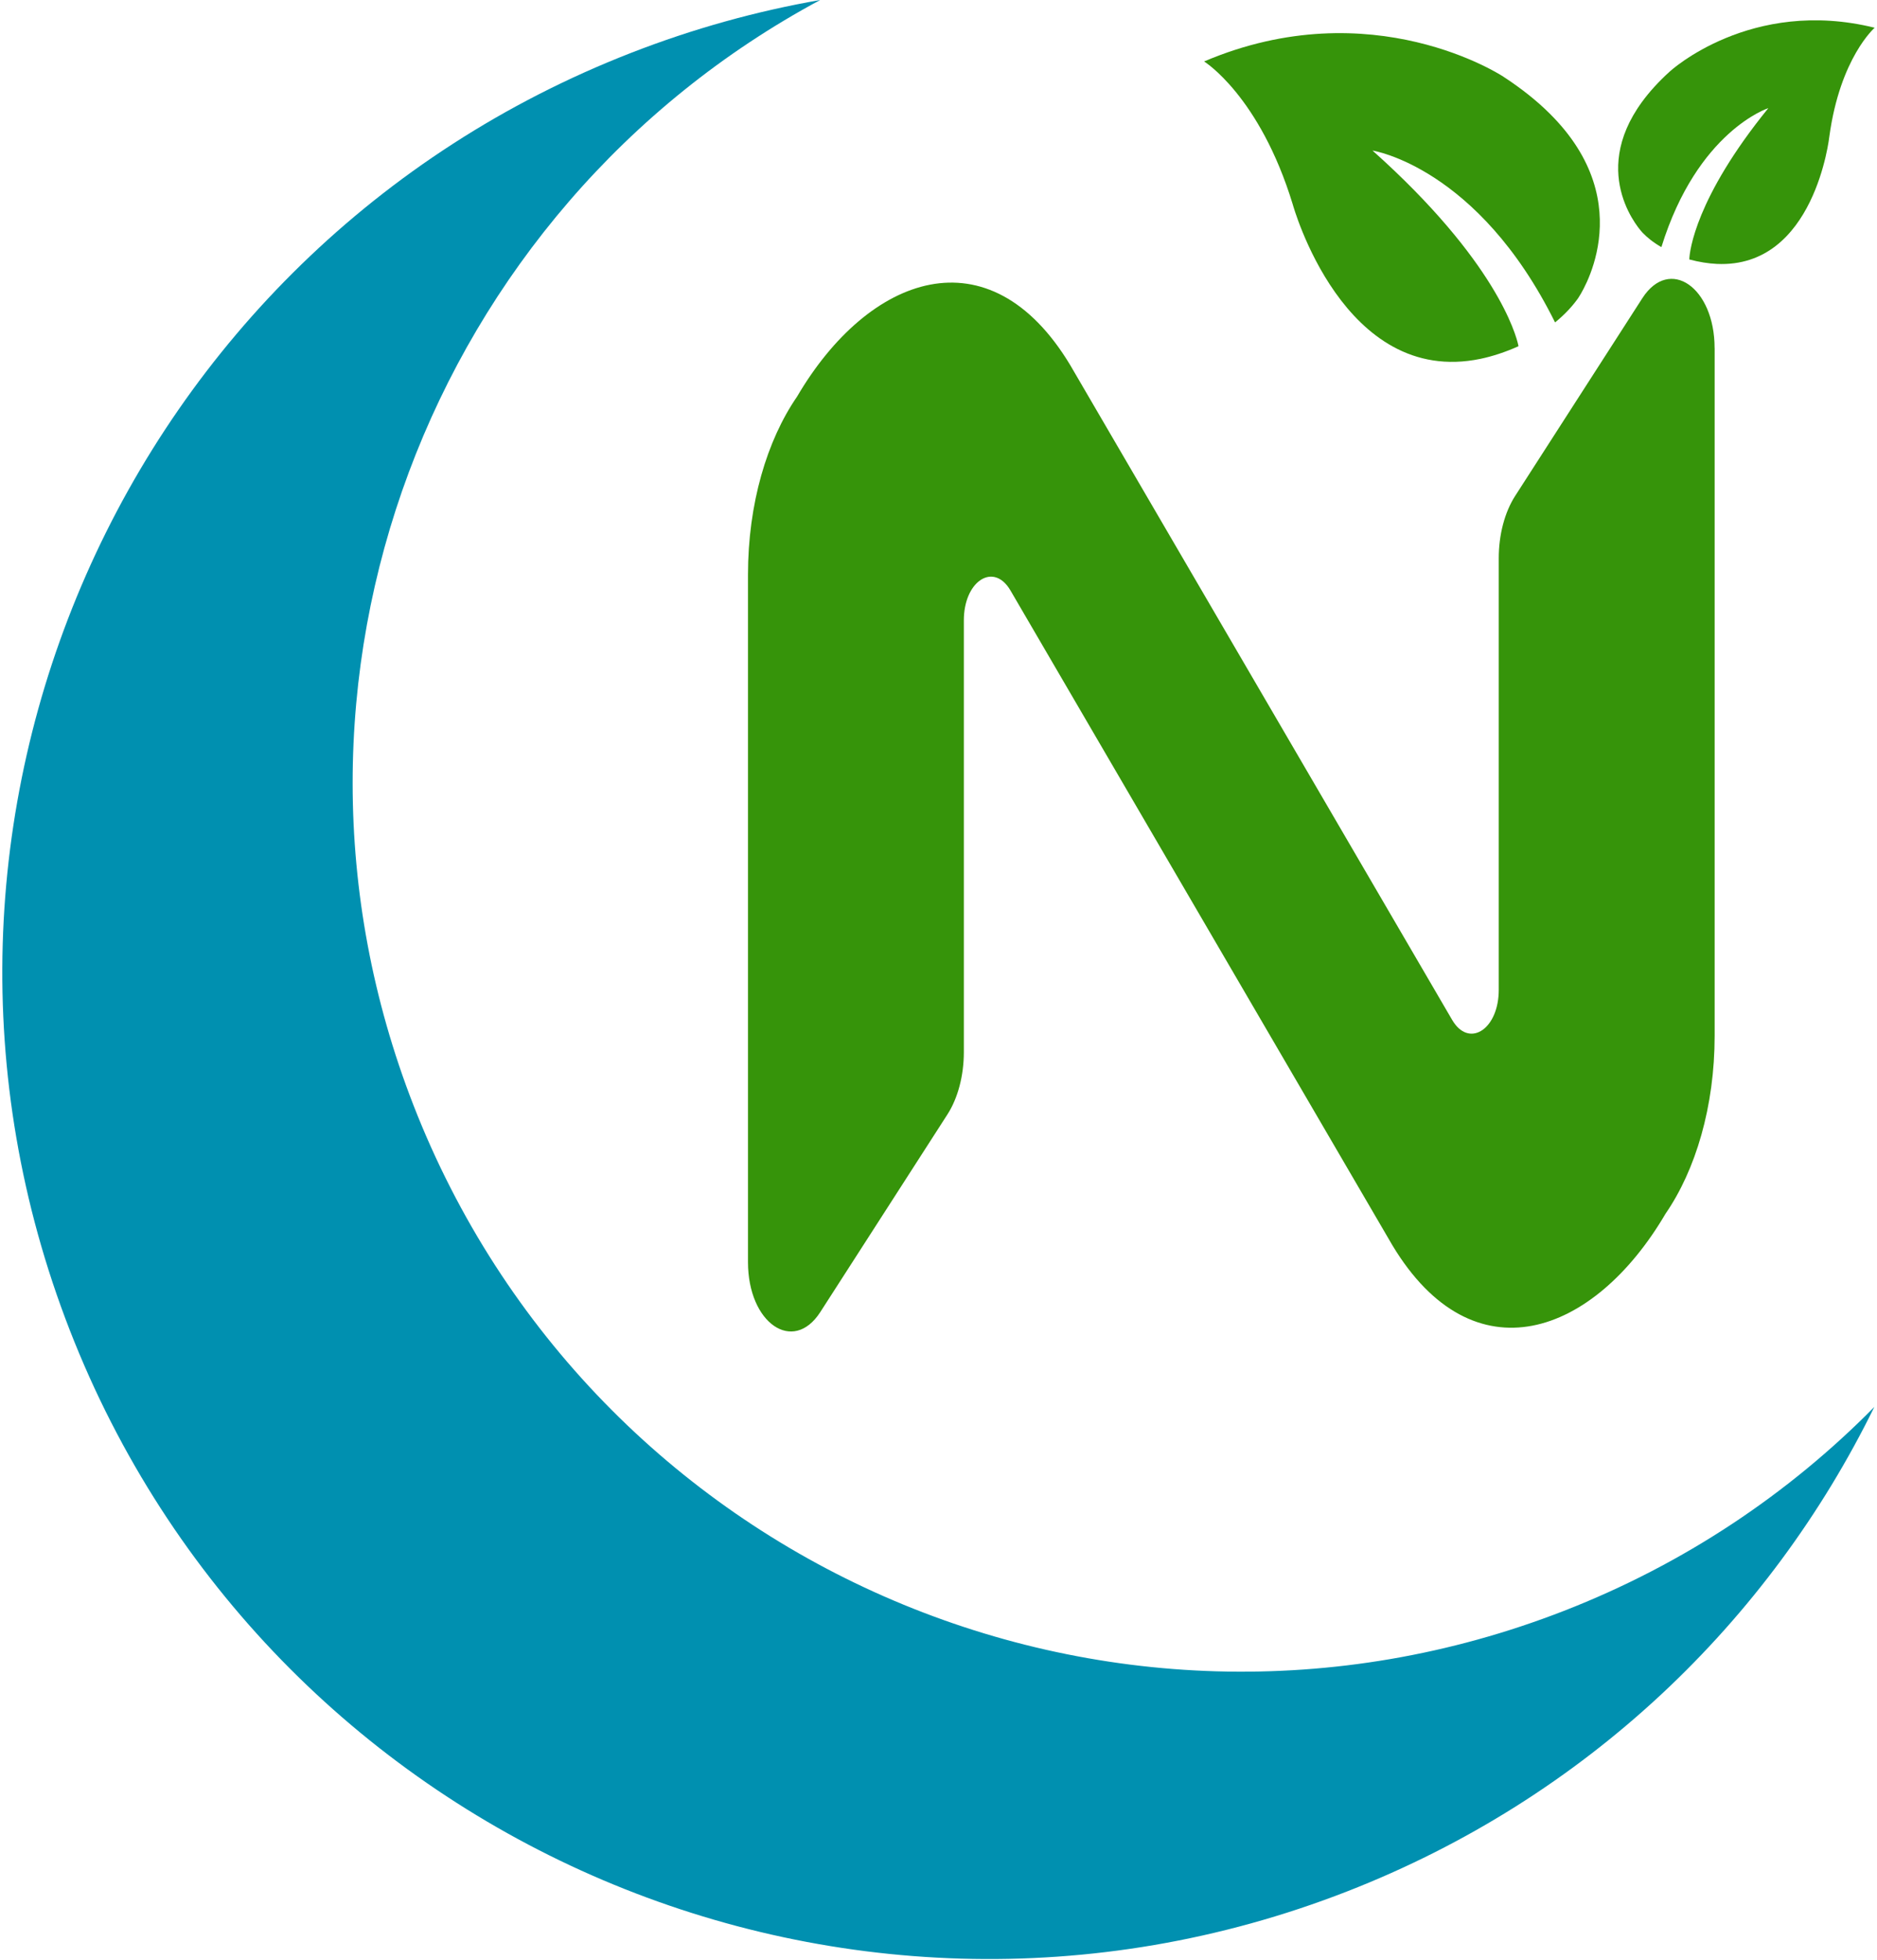
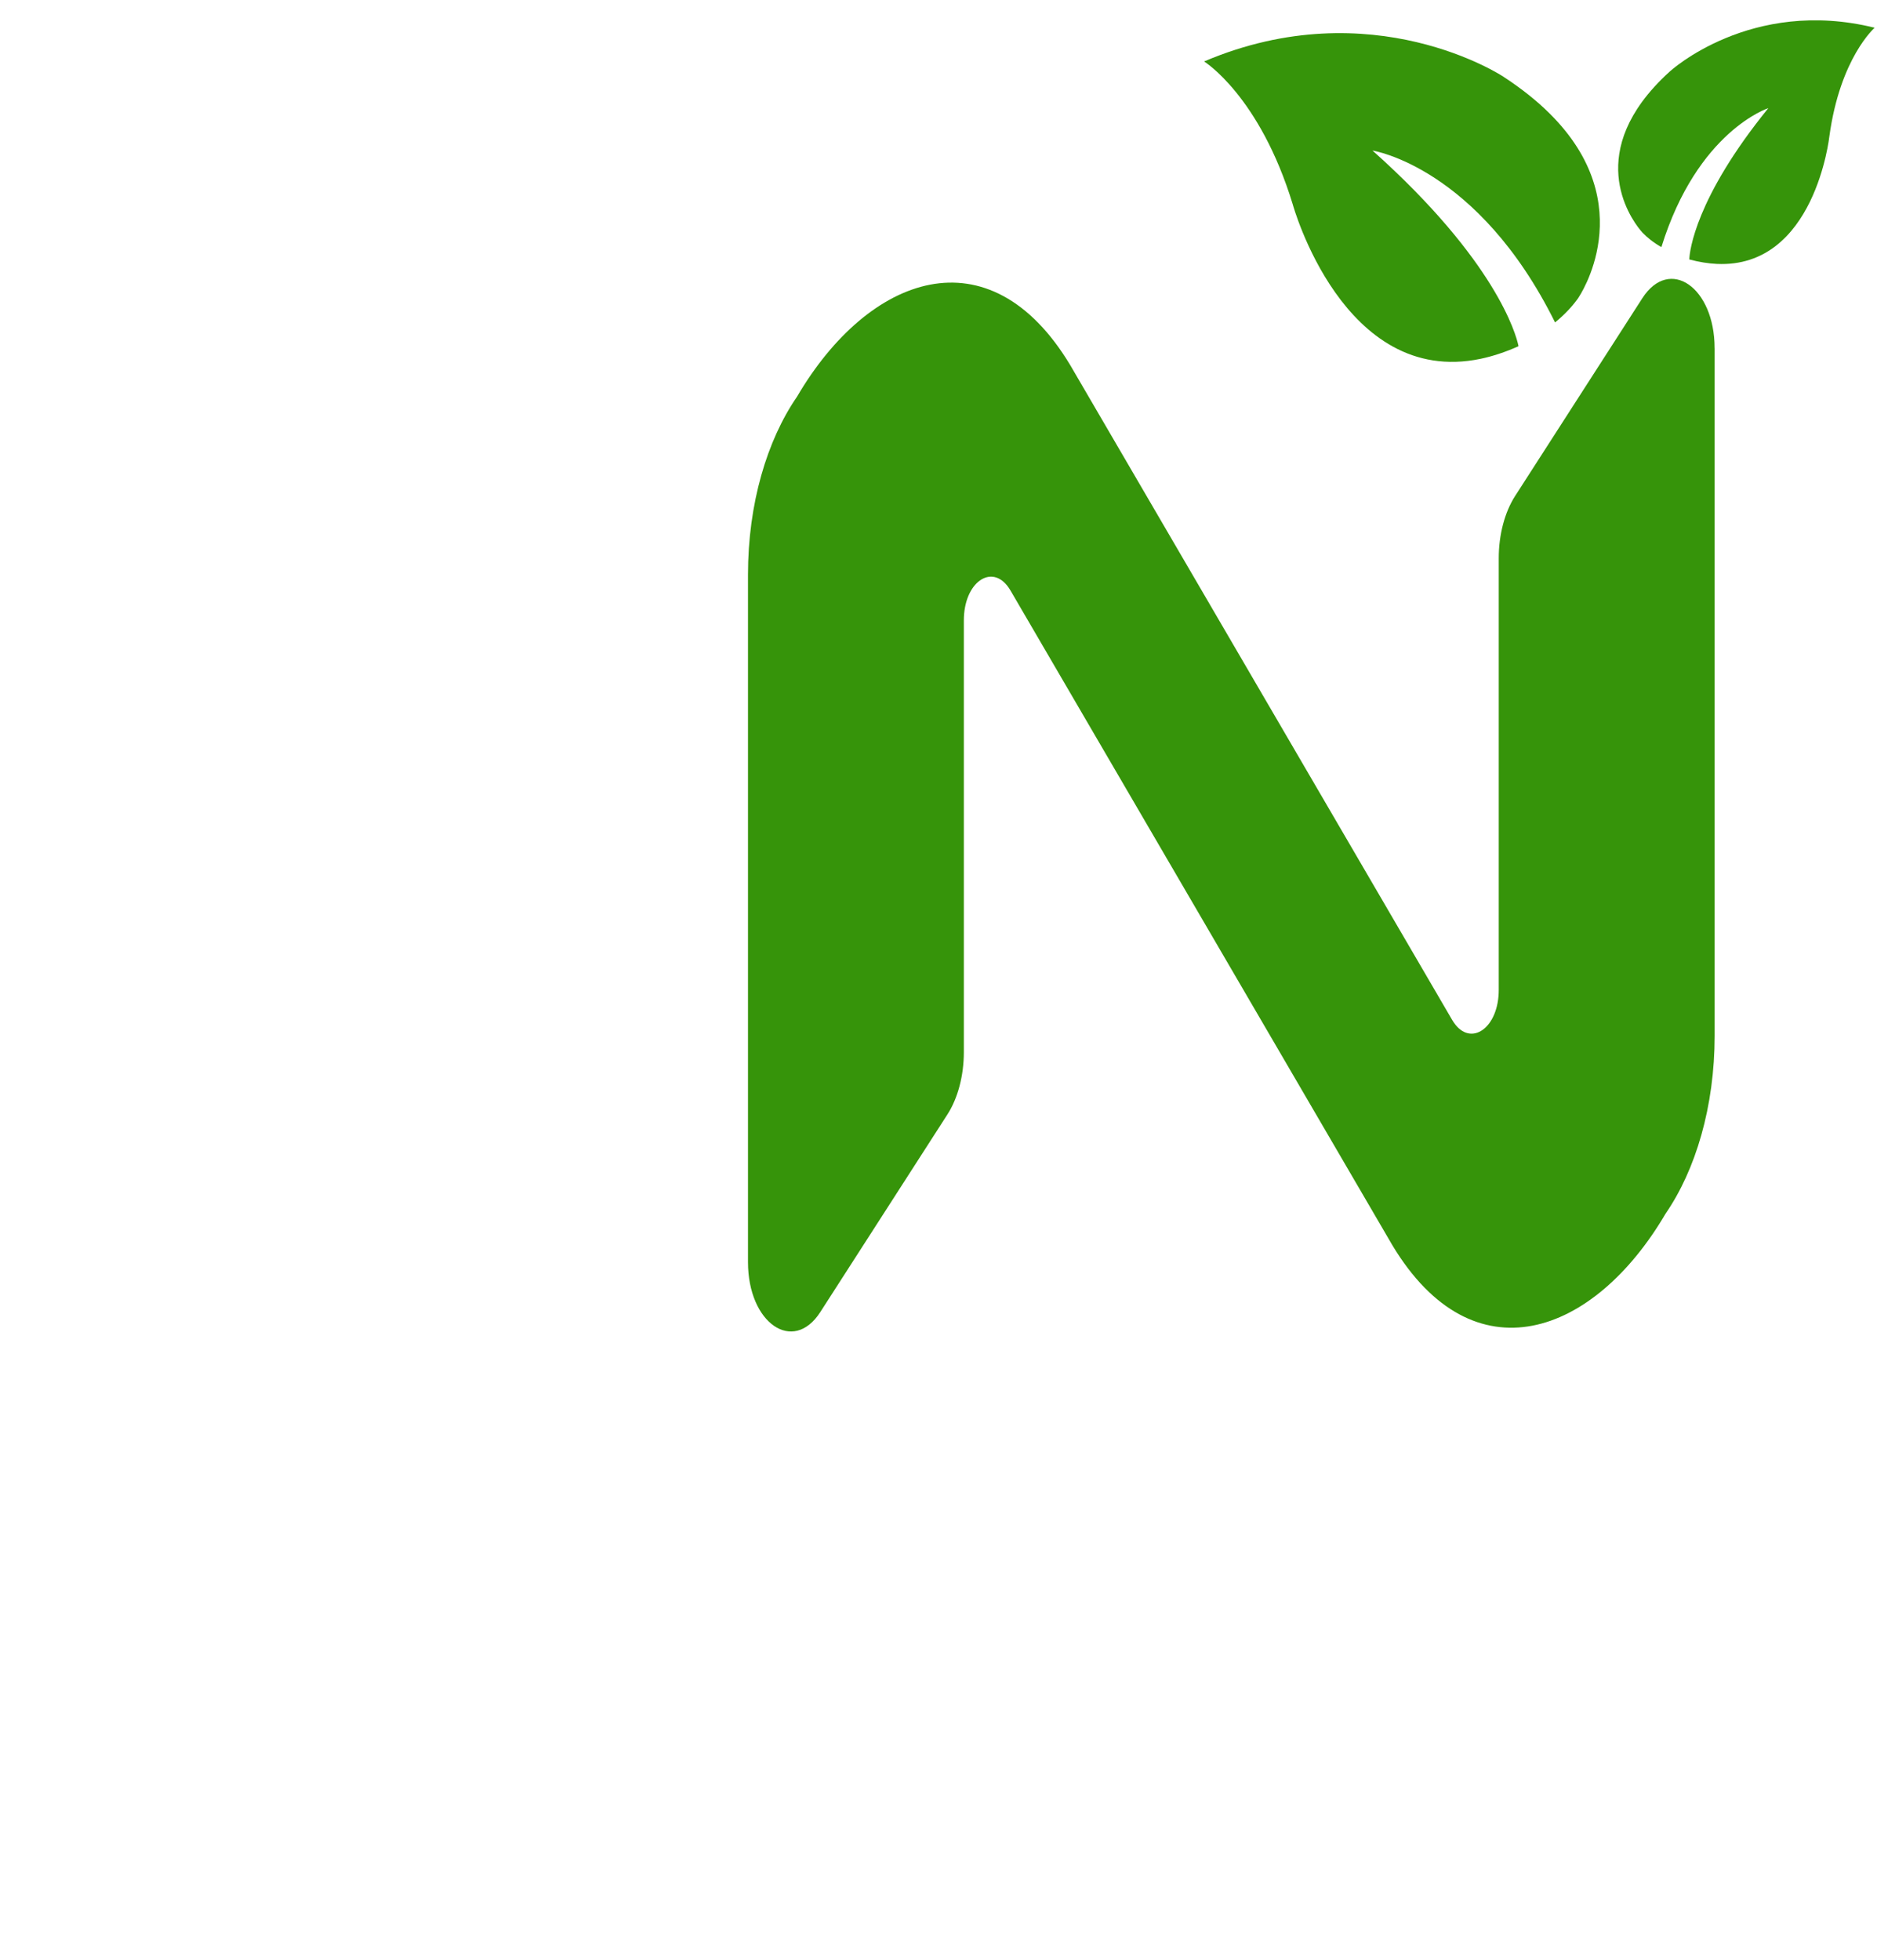
<svg xmlns="http://www.w3.org/2000/svg" width="454" height="474" viewBox="0 0 454 474" fill="none">
  <path d="M381.76 72.02C381.76 72.03 381.76 72.03 381.77 72.03C380.47 73.86 378.66 75.92 376.13 77.97C357.45 40.3 331.98 36.41 331.98 36.41C361.93 63.16 366.7 81 367.23 83.44C367.27 83.63 367.28 83.73 367.28 83.73C364.06 85.17 361.01 86.16 358.12 86.77C324.87 93.71 312.68 49.41 312.68 49.41C304.66 23.15 291.24 14.86 291.24 14.86C331.93 -2.45 363.59 18.52 363.59 18.52C368.05 21.43 371.72 24.38 374.71 27.34C397.29 49.6 381.76 72.02 381.76 72.02Z" fill="#36940a" />
  <path d="M414.72 84.2C414.72 69.48 403.83 61.93 397.25 72.1L366.47 119.94C363.95 123.86 362.51 129.32 362.51 134.99V239.35C362.53 248.61 355.76 253.29 351.64 247.27C351.38 246.86 351.24 246.64 351.24 246.64L258.86 88.29C239.28 55.76 210.09 66.41 192.79 95.91C185.5 106.49 180.92 121.85 180.92 138.95V305.22C180.92 319.94 191.81 327.49 198.39 317.32L229.17 269.48C231.69 265.56 233.13 260.1 233.13 254.43V150.07C233.11 140.81 239.88 136.13 244 142.15C244.26 142.56 244.4 142.78 244.4 142.78L336.78 301.13C356.36 333.66 385.54 323.01 402.85 293.51C410.14 282.93 414.73 267.57 414.73 250.47V84.2H414.72Z" fill="#36940a" />
-   <path d="M378.27 389.55C267.65 432.62 143.07 377.87 100 267.25C60.16 164.93 104.03 50.65 198.39 0C183.04 2.68 167.72 6.91 152.63 12.79C29.85 60.6 -30.93 198.89 16.88 321.67C64.69 444.45 202.98 505.23 325.76 457.42C383.77 434.83 427.94 392.04 453.35 340.24C432.71 361.17 407.43 378.2 378.27 389.55Z" fill="#0090B0" />
  <path d="M397.3 56.28C398.39 57.41 399.87 58.63 401.85 59.76C410.56 31.67 427.72 26.15 427.72 26.15C410.01 47.95 408.7 60.8 408.61 62.54C408.6 62.68 408.6 62.74 408.6 62.74C410.98 63.38 413.2 63.72 415.26 63.82C438.99 64.92 442.48 32.96 442.48 32.96C445.09 13.93 453.44 6.71 453.44 6.71C423.41 -0.72 403.88 17.29 403.88 17.29C401.12 19.79 398.92 22.24 397.18 24.62C384.09 42.52 397.3 56.28 397.3 56.28Z" fill="#36940a" />
</svg>